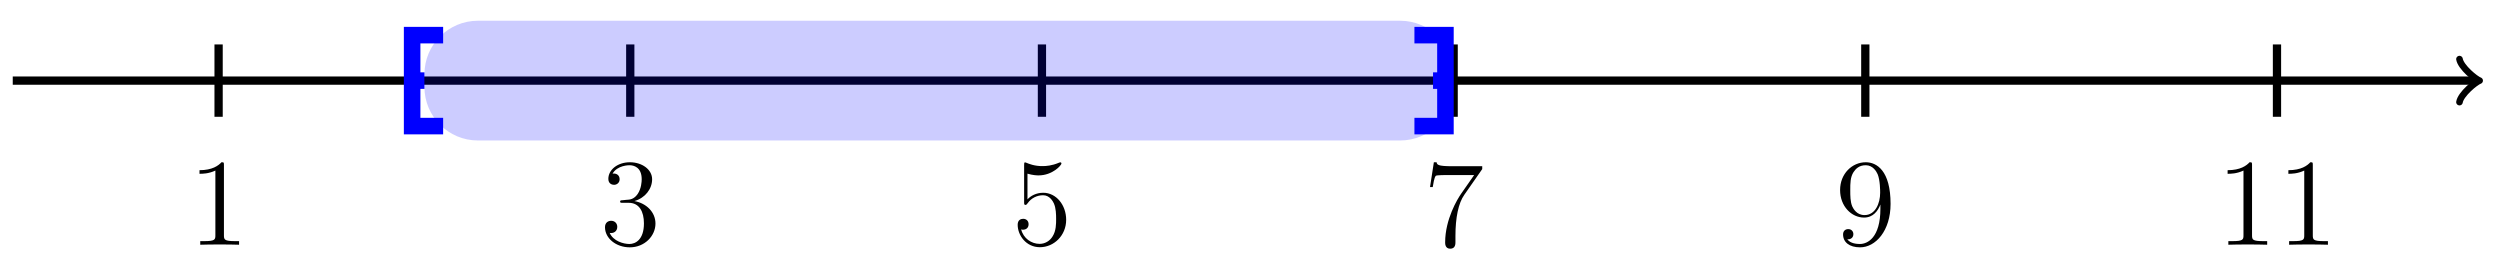
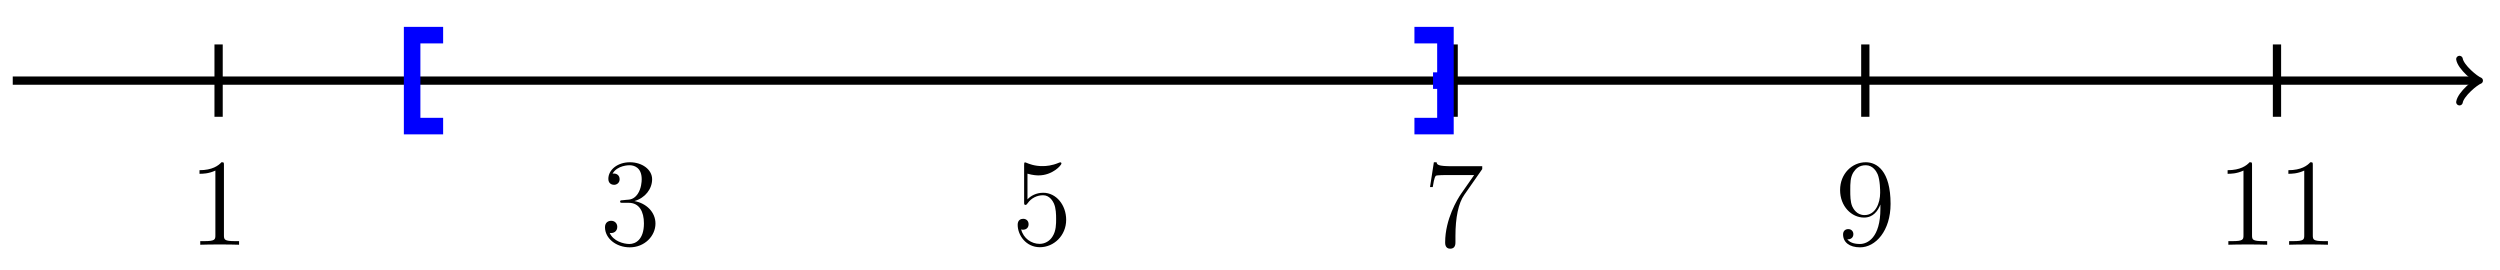
<svg xmlns="http://www.w3.org/2000/svg" xmlns:xlink="http://www.w3.org/1999/xlink" version="1.1" width="241" height="26" viewBox="0 0 241 26">
  <defs>
    <path id="font_1_82" d="M.41 0V.029H.379C.291 .029 .288 .041 .288 .077V.641C.288 .664 .288 .665 .268 .665 .244 .638 .194 .601 .091 .601V.572C.114 .572 .164 .572 .219 .598V.077C.219 .041 .216 .029 .128 .029H.097V0C.124 .002 .221 .002 .254 .002 .287 .002 .383 .002 .41 0Z" />
    <path id="font_1_106" d="M.448 .171C.448 .263 .374 .335 .278 .352 .365 .377 .421 .45 .421 .528 .421 .607 .339 .665 .242 .665 .142 .665 .068 .604 .068 .531 .068 .491 .099 .483 .114 .483 .135 .483 .159 .498 .159 .528 .159 .56 .135 .574 .113 .574 .107 .574 .105 .574 .102 .573 .14 .641 .234 .641 .239 .641 .272 .641 .337 .626 .337 .528 .337 .509 .334 .453 .305 .41 .275 .366 .241 .363 .214 .362L.184 .359C.167 .358 .163 .357 .163 .348 .163 .338 .168 .338 .186 .338H.232C.317 .338 .355 .268 .355 .172 .355 .041 .287 .006 .238 .006 .19 .006 .108 .029 .079 .095 .111 .09 .14 .108 .14 .144 .14 .173 .119 .193 .091 .193 .067 .193 .041 .179 .041 .141 .041 .052 .13-.021 .241-.021 .36-.021 .448 .07 .448 .171V.171Z" />
    <path id="font_1_56" d="M.44 .2C.44 .319 .36 .418 .255 .418 .198 .418 .154 .393 .128 .365V.572C.171 .559 .206 .558 .217 .558 .33 .558 .402 .64 .402 .654 .402 .658 .4 .663 .394 .663 .394 .664 .39 .664 .381 .66 .325 .636 .277 .633 .251 .633 .185 .632 .138 .652 .119 .66 .112 .663 .109 .663 .109 .663 .101 .663 .101 .657 .101 .641V.344C.101 .326 .101 .32 .113 .32 .118 .32 .119 .321 .129 .333 .157 .374 .204 .398 .254 .398 .307 .398 .333 .349 .341 .332 .358 .293 .359 .244 .359 .206 .359 .168 .359 .111 .331 .067 .309 .03 .27 .006 .226 .006 .16 .006 .095 .05 .077 .123 .082 .121 .088 .12 .093 .12 .11 .12 .137 .13 .137 .164 .137 .192 .118 .208 .093 .208 .075 .208 .049 .199 .049 .16 .049 .075 .117-.021 .228-.021 .341-.021 .44 .073 .44 .2V.2Z" />
    <path id="font_1_100" d="M.475 .621V.644H.234C.113 .644 .111 .657 .107 .676H.085L.054 .476H.076C.079 .494 .088 .556 .101 .567 .109 .573 .184 .573 .198 .573H.41L.304 .421C.277 .382 .176 .218 .176 .03 .176 .019 .176-.021 .217-.021 .259-.021 .259 .018 .259 .031V.081C.259 .23 .283 .346 .33 .413L.475 .621Z" />
    <path id="font_1_78" d="M.448 .329C.448 .598 .336 .665 .248 .665 .138 .665 .041 .573 .041 .441 .041 .309 .134 .219 .234 .219 .308 .219 .346 .273 .366 .324V.291C.366 .055 .261 .006 .201 .006 .177 .006 .124 .009 .099 .044H.105C.112 .042 .148 .048 .148 .085 .148 .107 .133 .126 .107 .126 .081 .126 .065 .109 .065 .083 .065 .021 .115-.021 .202-.021 .327-.021 .448 .112 .448 .329M.364 .419C.364 .335 .326 .239 .238 .239 .175 .239 .148 .29 .139 .309 .123 .347 .123 .395 .123 .44 .123 .496 .123 .544 .149 .585 .167 .612 .194 .641 .248 .641 .305 .641 .334 .591 .344 .568 .364 .519 .364 .434 .364 .419Z" />
  </defs>
  <path transform="matrix(1,0,0,-1,21.073,7.771)" stroke-width=".797" stroke-linecap="butt" stroke-miterlimit="10" stroke-linejoin="miter" fill="none" stroke="#000000" d="M-19.844 0H217.564" />
  <path transform="matrix(1,0,0,-1,238.648,7.771)" stroke-width=".638" stroke-linecap="round" stroke-linejoin="round" fill="none" stroke="#000000" d="M-1.554 2.072C-1.425 1.295 0 .13 .389 0 0-.13-1.425-1.295-1.554-2.072" />
  <path transform="matrix(1,0,0,-1,21.073,7.771)" stroke-width=".797" stroke-linecap="butt" stroke-miterlimit="10" stroke-linejoin="miter" fill="none" stroke="#000000" d="M0 3.487V-3.487" />
  <use data-text="1" xlink:href="#font_1_82" transform="matrix(11.956,0,0,-11.956,18.144,23.592)" />
-   <path transform="matrix(1,0,0,-1,21.073,7.771)" stroke-width=".797" stroke-linecap="butt" stroke-miterlimit="10" stroke-linejoin="miter" fill="none" stroke="#000000" d="M39.685 3.487V-3.487" />
  <use data-text="3" xlink:href="#font_1_106" transform="matrix(11.956,0,0,-11.956,57.831,23.592)" />
-   <path transform="matrix(1,0,0,-1,21.073,7.771)" stroke-width=".797" stroke-linecap="butt" stroke-miterlimit="10" stroke-linejoin="miter" fill="none" stroke="#000000" d="M79.37 3.487V-3.487" />
  <use data-text="5" xlink:href="#font_1_56" transform="matrix(11.956,0,0,-11.956,97.518,23.58)" />
  <path transform="matrix(1,0,0,-1,21.073,7.771)" stroke-width=".797" stroke-linecap="butt" stroke-miterlimit="10" stroke-linejoin="miter" fill="none" stroke="#000000" d="M119.058 3.487V-3.487" />
  <use data-text="7" xlink:href="#font_1_100" transform="matrix(11.956,0,0,-11.956,137.208,23.724)" />
  <path transform="matrix(1,0,0,-1,21.073,7.771)" stroke-width=".797" stroke-linecap="butt" stroke-miterlimit="10" stroke-linejoin="miter" fill="none" stroke="#000000" d="M158.743 3.487V-3.487" />
  <use data-text="9" xlink:href="#font_1_78" transform="matrix(11.956,0,0,-11.956,176.895,23.592)" />
  <path transform="matrix(1,0,0,-1,21.073,7.771)" stroke-width=".797" stroke-linecap="butt" stroke-miterlimit="10" stroke-linejoin="miter" fill="none" stroke="#000000" d="M198.428 3.487V-3.487" />
  <use data-text="1" xlink:href="#font_1_82" transform="matrix(11.956,0,0,-11.956,213.653,23.592)" />
  <use data-text="1" xlink:href="#font_1_82" transform="matrix(11.956,0,0,-11.956,219.511,23.592)" />
-   <path transform="matrix(1,0,0,-1,21.073,7.771)" stroke-width="1.594" stroke-linecap="butt" stroke-miterlimit="10" stroke-linejoin="miter" fill="none" stroke="#0000ff" d="M18.655 0H19.844" />
  <path transform="matrix(-1,-0,0,1,39.729,7.771)" stroke-width="1.594" stroke-linecap="butt" stroke-miterlimit="10" stroke-linejoin="miter" fill="none" stroke="#0000ff" d="M-2.989-4.384H0V4.384H-2.989" />
  <path transform="matrix(1,0,0,-1,21.073,7.771)" stroke-width="1.594" stroke-linecap="butt" stroke-miterlimit="10" stroke-linejoin="miter" fill="none" stroke="#0000ff" d="M117.072 0H118.261" />
  <path transform="matrix(1,0,0,-1,139.34,7.771)" stroke-width="1.594" stroke-linecap="butt" stroke-miterlimit="10" stroke-linejoin="miter" fill="none" stroke="#0000ff" d="M-2.989-4.384H0V4.384H-2.989" />
-   <path transform="matrix(1,0,0,-1,21.073,7.771)" d="M24.997-5.771H113.905C116.751-5.771 119.058-3.464 119.058-.618V.618C119.058 3.464 116.751 5.771 113.905 5.771H24.997C22.151 5.771 19.844 3.464 19.844 .618V-.618C19.844-3.464 22.151-5.771 24.997-5.771Z" fill="#0000ff" fill-opacity=".2" />
</svg>